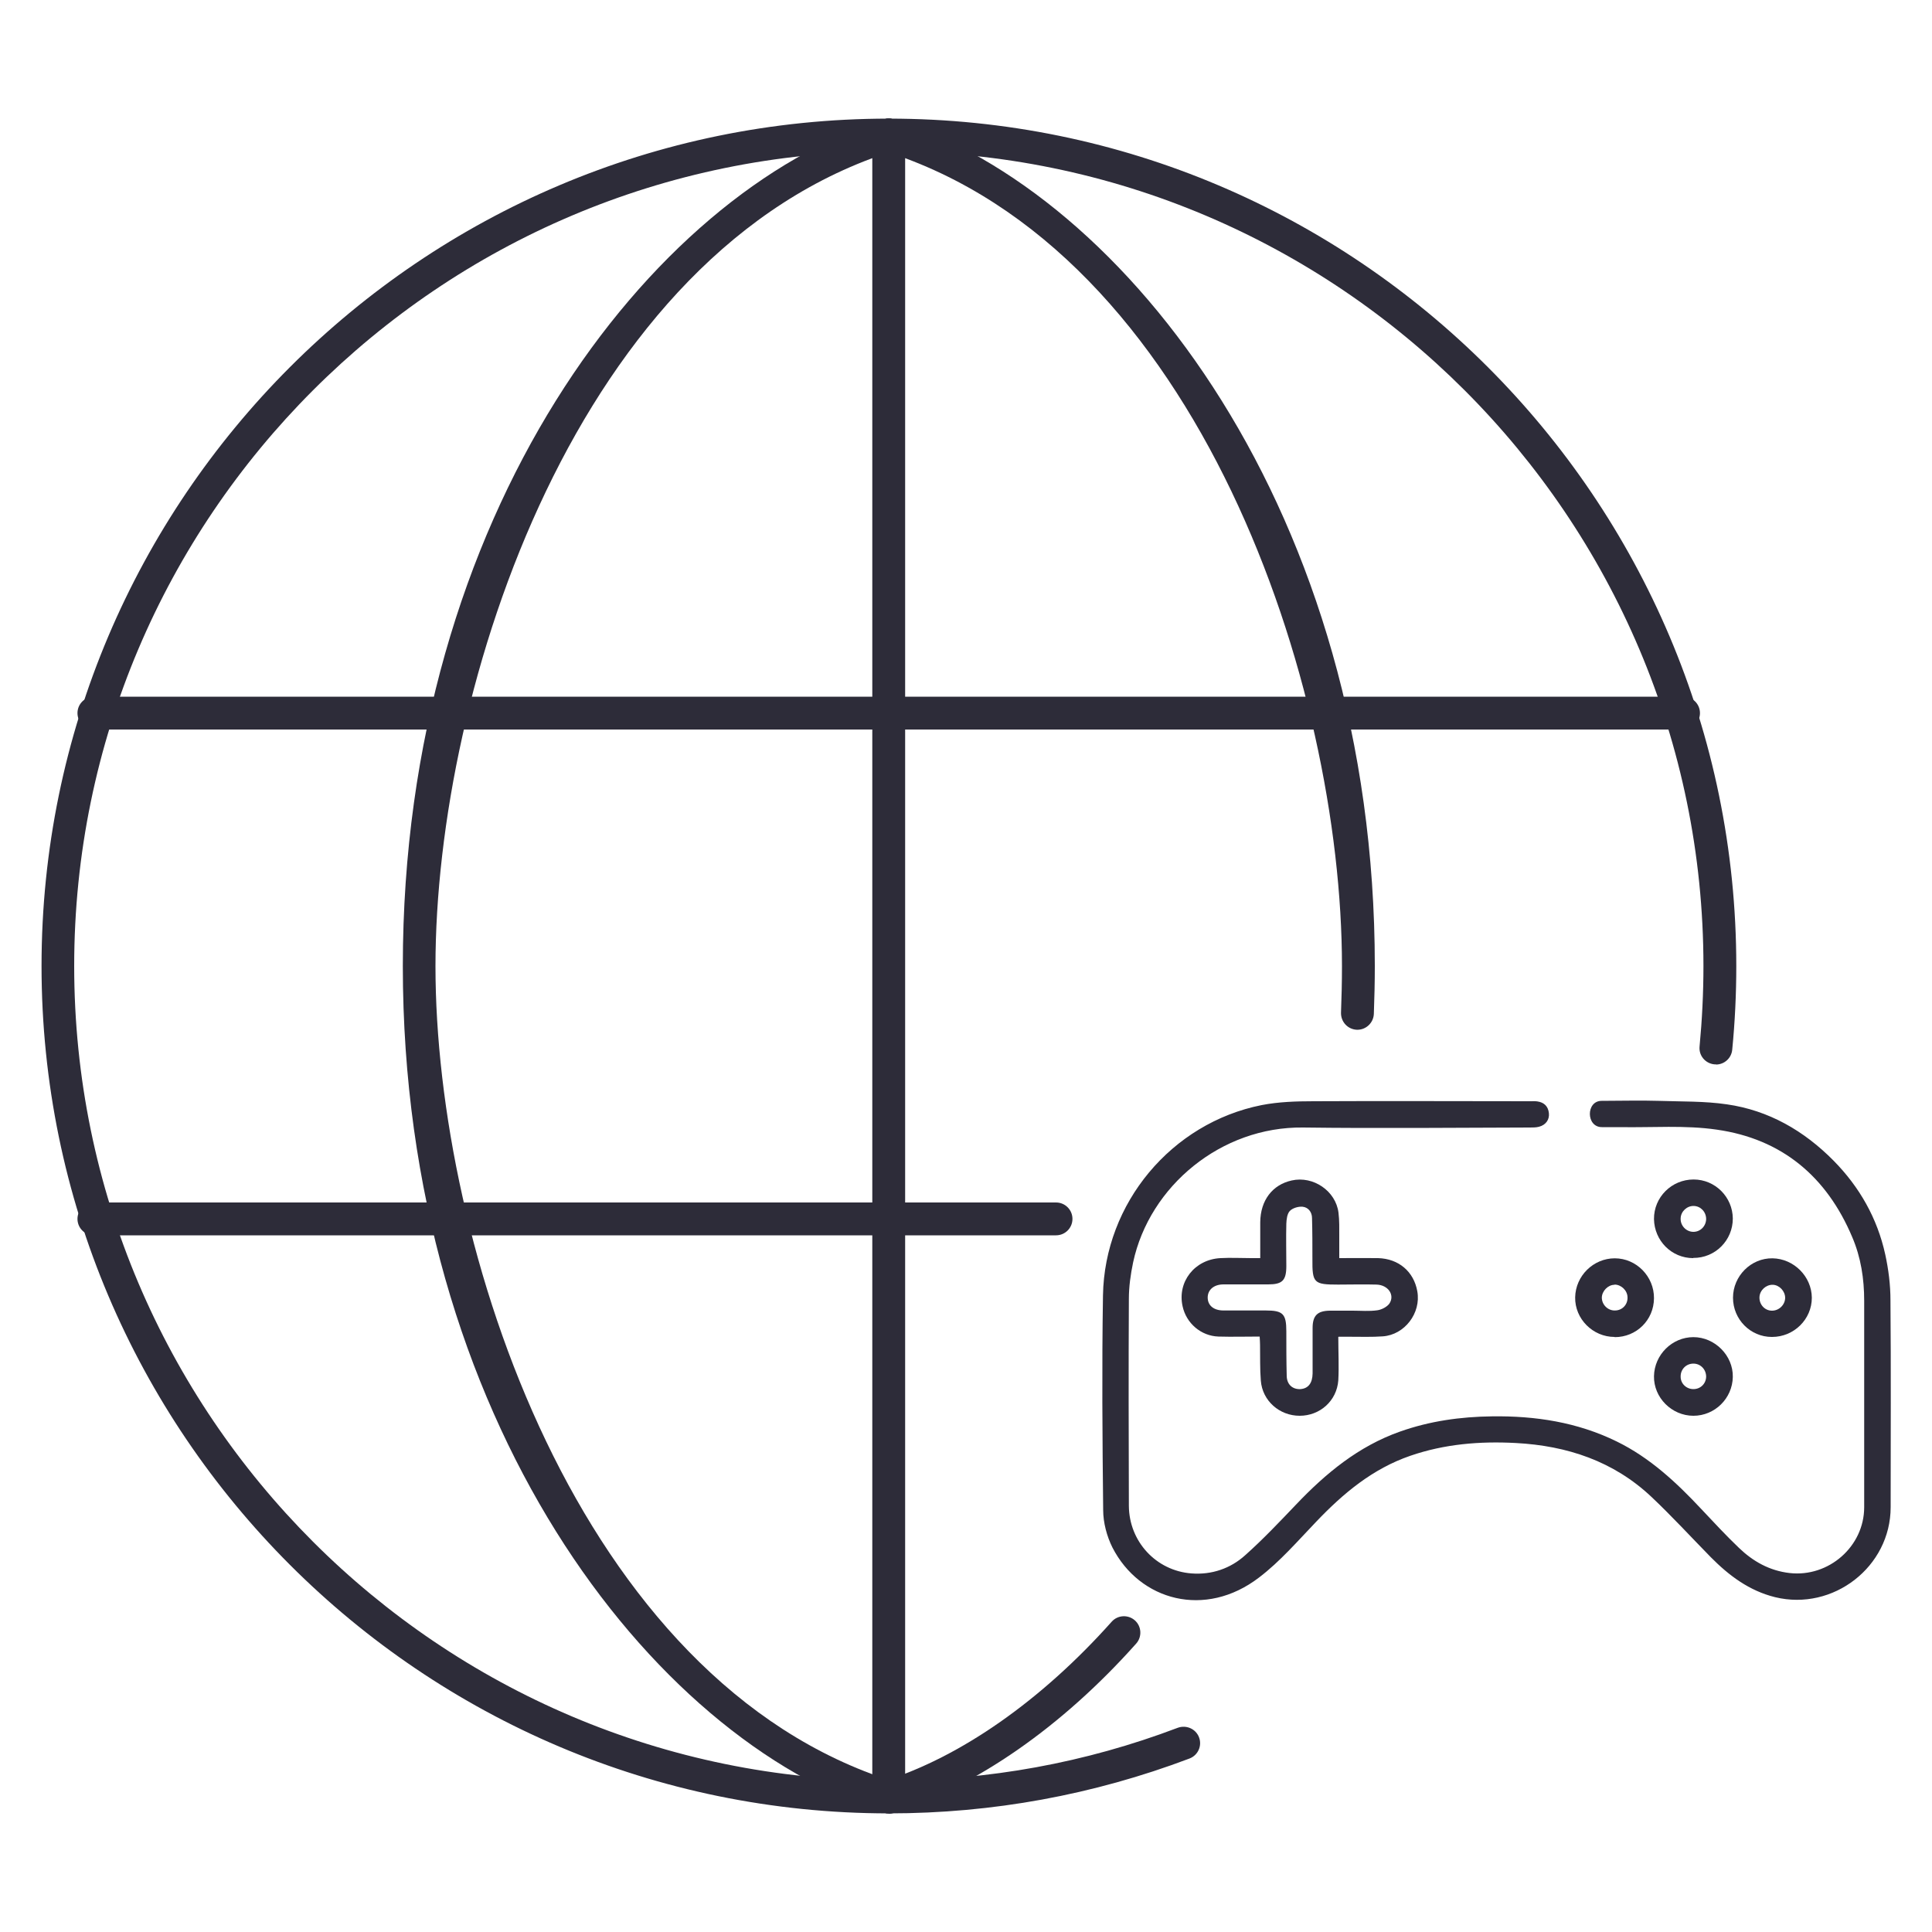
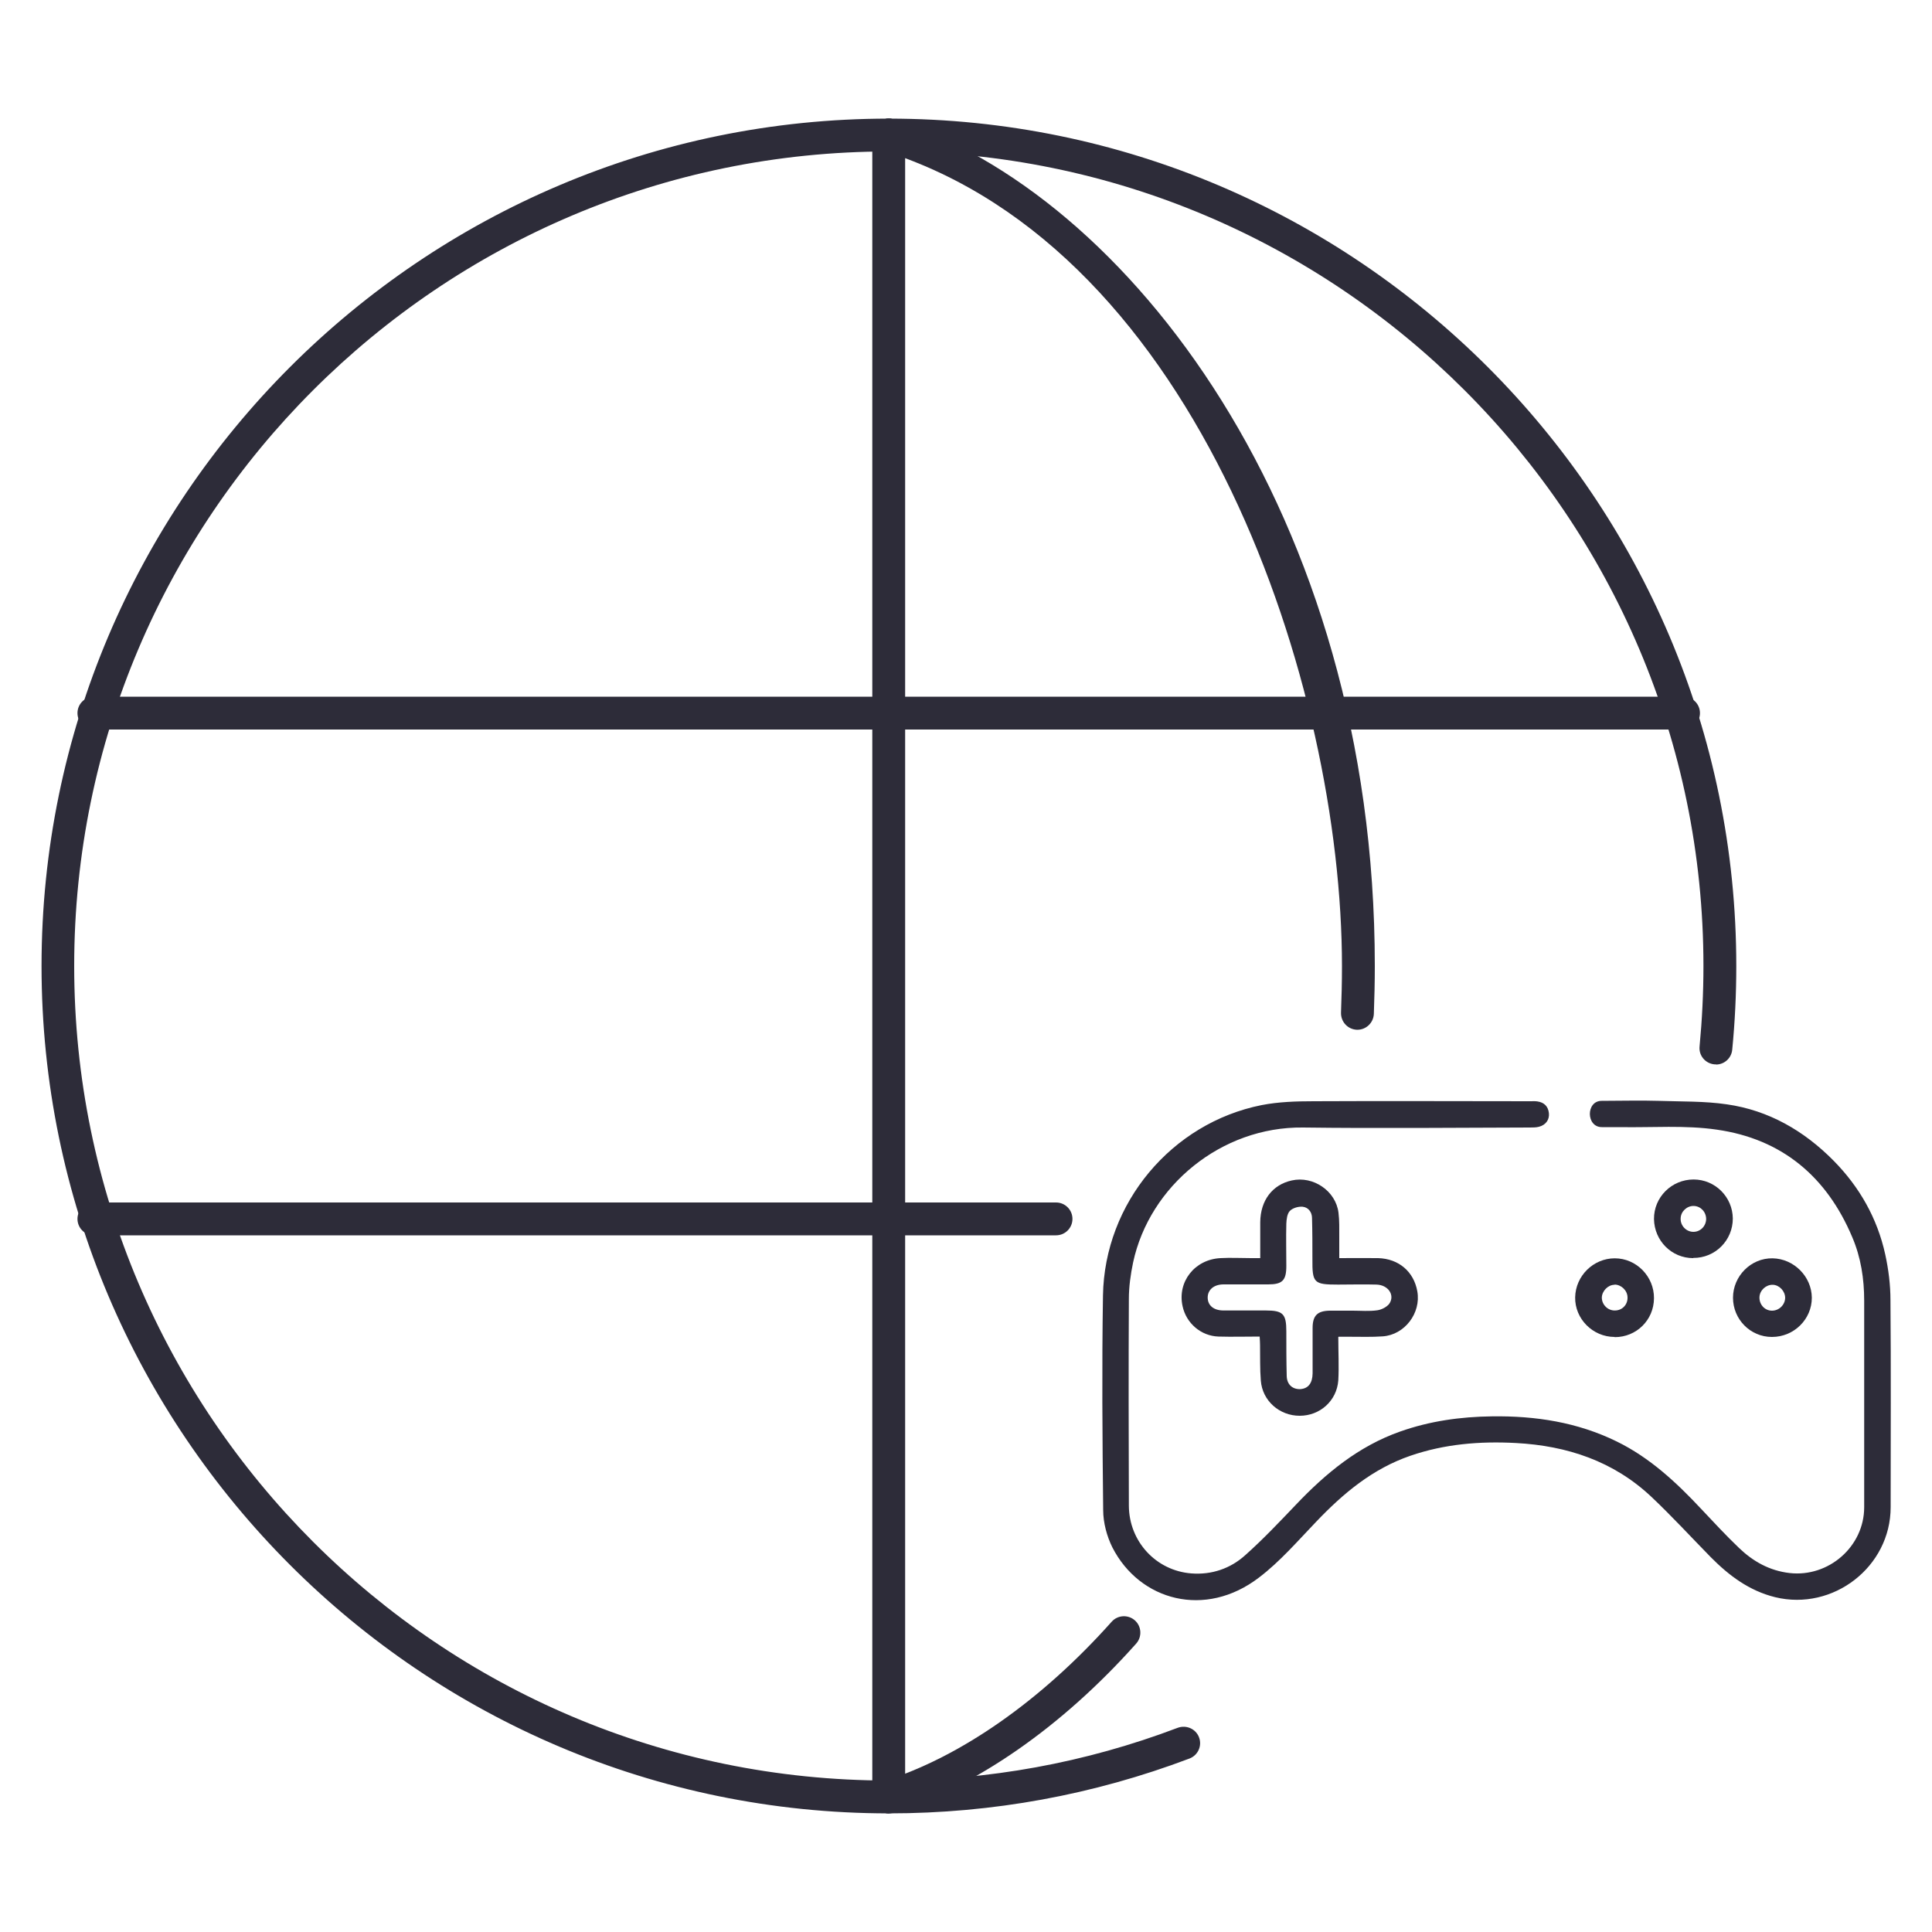
<svg xmlns="http://www.w3.org/2000/svg" id="Layer_1" viewBox="0 0 100 100">
  <defs>
    <style>.cls-1{fill:#2d2c39;}</style>
  </defs>
  <g id="Tchnme">
    <g>
      <path class="cls-1" d="M82.9,58.34c.32,0,.63,0,.95,0,1.67,.03,3.37-.11,5.01,.13,3.37,.48,5.69,2.43,7.01,5.56,.45,1.05,.62,2.16,.62,3.3,0,3.56,0,7.12,0,10.68,0,2.04-1.84,3.64-3.86,3.41-1.04-.12-1.89-.6-2.62-1.3-.67-.64-1.3-1.32-1.94-2-1.29-1.38-2.67-2.67-4.39-3.51-2.04-1-4.21-1.33-6.45-1.3-1.63,.02-3.22,.24-4.77,.79-2.15,.76-3.84,2.16-5.38,3.78-.85,.89-1.7,1.79-2.62,2.61-.77,.7-1.75,1.03-2.79,.95-1.84-.14-3.23-1.66-3.24-3.5-.01-3.57-.02-7.14,0-10.71,0-.63,.09-1.27,.22-1.89,.85-3.96,4.57-7.03,8.79-6.98,3.92,.05,7.83,.01,11.75,0,.16,0,.32,0,.47-.04,.35-.09,.55-.37,.51-.71-.04-.35-.25-.55-.59-.6-.12-.02-.24-.01-.36-.01-3.74,0-7.49-.02-11.23,0-.9,0-1.82,.03-2.69,.2-4.66,.93-8.13,5.07-8.21,9.85-.06,3.7-.03,7.41,.01,11.11,0,.65,.19,1.36,.48,1.94,1.41,2.75,4.8,3.69,7.59,1.55,1.09-.83,2-1.89,2.96-2.89,1.4-1.47,2.92-2.74,4.87-3.41,1.77-.61,3.6-.76,5.46-.66,2.65,.14,5.06,.94,7.02,2.79,1.06,1,2.05,2.08,3.07,3.12,.94,.95,1.99,1.74,3.33,2.07,3,.73,5.98-1.57,5.98-4.66,0-3.57,.02-7.14-.01-10.71,0-.79-.1-1.59-.27-2.37-.41-1.87-1.33-3.49-2.67-4.85-1.53-1.55-3.36-2.61-5.53-2.92-1.16-.17-2.35-.14-3.53-.18-.96-.03-1.93,0-2.95,0-.82,0-.81,1.37,.02,1.36Z" />
-       <path class="cls-1" d="M69.27,69.2c0,.79,.04,1.53,0,2.25-.08,1.06-.95,1.83-2,1.83-1.04,0-1.93-.77-2.01-1.82-.05-.61-.03-1.22-.04-1.83,0-.13-.01-.26-.02-.45-.73,0-1.43,.02-2.13,0-.91-.03-1.67-.69-1.86-1.57-.28-1.26,.62-2.42,1.96-2.49,.53-.03,1.06,0,1.59,0,.14,0,.28,0,.47,0,0-.65,0-1.25,0-1.86,.01-1.13,.63-1.94,1.63-2.16,1.11-.25,2.28,.54,2.42,1.67,.05,.41,.04,.82,.04,1.23,0,.36,0,.71,0,1.12,.69,0,1.35-.01,2.01,0,1.07,.03,1.85,.7,2.03,1.72,.2,1.12-.65,2.25-1.79,2.33-.57,.04-1.14,.02-1.71,.02-.16,0-.31,0-.57,0Zm.75-1.36h0c.42,0,.85,.04,1.27-.02,.22-.03,.49-.17,.62-.34,.3-.44-.05-.97-.66-.99-.66-.02-1.33,0-1.99,0-1.26,0-1.34-.08-1.33-1.33,0-.7,0-1.41-.02-2.11,0-.31-.19-.56-.49-.59-.22-.02-.52,.07-.66,.22-.14,.15-.17,.43-.18,.66-.02,.73,0,1.46,0,2.19,0,.75-.21,.95-.94,.95-.77,0-1.54,0-2.31,0-.5,0-.82,.28-.82,.68,0,.41,.31,.67,.82,.67,.73,0,1.46,0,2.19,0,.89,0,1.06,.18,1.06,1.08,0,.77,0,1.54,.02,2.31,.01,.45,.31,.7,.71,.68,.4-.03,.62-.3,.63-.81,0-.78,0-1.57,0-2.35,0-.65,.25-.89,.89-.9,.4,0,.8,0,1.19,0Z" />
+       <path class="cls-1" d="M69.27,69.2c0,.79,.04,1.53,0,2.25-.08,1.06-.95,1.83-2,1.83-1.04,0-1.93-.77-2.01-1.82-.05-.61-.03-1.22-.04-1.83,0-.13-.01-.26-.02-.45-.73,0-1.43,.02-2.13,0-.91-.03-1.67-.69-1.86-1.57-.28-1.26,.62-2.42,1.96-2.49,.53-.03,1.06,0,1.59,0,.14,0,.28,0,.47,0,0-.65,0-1.25,0-1.86,.01-1.13,.63-1.94,1.63-2.16,1.11-.25,2.28,.54,2.42,1.67,.05,.41,.04,.82,.04,1.23,0,.36,0,.71,0,1.12,.69,0,1.35-.01,2.01,0,1.07,.03,1.85,.7,2.03,1.72,.2,1.12-.65,2.25-1.79,2.33-.57,.04-1.14,.02-1.71,.02-.16,0-.31,0-.57,0Zm.75-1.36c.42,0,.85,.04,1.27-.02,.22-.03,.49-.17,.62-.34,.3-.44-.05-.97-.66-.99-.66-.02-1.33,0-1.99,0-1.26,0-1.34-.08-1.33-1.33,0-.7,0-1.41-.02-2.11,0-.31-.19-.56-.49-.59-.22-.02-.52,.07-.66,.22-.14,.15-.17,.43-.18,.66-.02,.73,0,1.46,0,2.19,0,.75-.21,.95-.94,.95-.77,0-1.54,0-2.31,0-.5,0-.82,.28-.82,.68,0,.41,.31,.67,.82,.67,.73,0,1.46,0,2.19,0,.89,0,1.06,.18,1.06,1.08,0,.77,0,1.54,.02,2.31,.01,.45,.31,.7,.71,.68,.4-.03,.62-.3,.63-.81,0-.78,0-1.57,0-2.35,0-.65,.25-.89,.89-.9,.4,0,.8,0,1.19,0Z" />
      <path class="cls-1" d="M87.64,65.12c-1.12,0-2.01-.9-2.03-2.02-.01-1.13,.91-2.05,2.05-2.05,1.12,0,2.02,.91,2.03,2.02,0,1.13-.91,2.05-2.05,2.04Zm.67-2.02c0-.37-.28-.67-.64-.68-.35-.01-.67,.28-.68,.64-.02,.38,.29,.7,.66,.7,.36,0,.65-.29,.66-.66Z" />
      <path class="cls-1" d="M83.57,69.2c-1.13,0-2.06-.94-2.04-2.05,.02-1.11,.94-2.02,2.05-2.02,1.12,0,2.04,.94,2.03,2.07-.01,1.13-.91,2.01-2.03,2.01Zm0-2.7c-.34,0-.65,.32-.66,.66,0,.37,.31,.68,.68,.67,.38,0,.67-.31,.65-.69-.01-.35-.33-.65-.67-.65Z" />
-       <path class="cls-1" d="M87.65,73.28c-1.12,0-2.06-.94-2.04-2.05,.02-1.11,.94-2.02,2.04-2.02,1.11,0,2.06,.95,2.04,2.06-.02,1.11-.93,2.01-2.04,2.01Zm0-2.7c-.38,0-.67,.3-.66,.68,0,.36,.3,.64,.66,.64,.37,0,.65-.28,.66-.64,0-.38-.29-.68-.66-.68Z" />
      <path class="cls-1" d="M91.71,69.2c-1.11,0-2.01-.91-2.01-2.03,0-1.12,.93-2.06,2.05-2.04,1.1,.02,2.02,.94,2.03,2.04,0,1.12-.93,2.03-2.06,2.03Zm.05-2.7c-.35-.01-.67,.28-.69,.63-.02,.38,.26,.7,.63,.71,.37,.01,.69-.29,.7-.66,0-.35-.3-.67-.64-.68Z" />
    </g>
  </g>
  <g>
-     <path class="cls-1" d="M46,93.86c-.08,0-.17-.01-.25-.04-12.07-3.79-24.9-20.44-24.9-43.82S33.67,9.97,45.74,6.18c.45-.14,.92,.11,1.07,.56,.14,.45-.11,.92-.56,1.07-16.36,5.14-23.71,27.77-23.71,42.2s7.36,37.06,23.71,42.2c.45,.14,.7,.62,.56,1.07-.11,.36-.45,.6-.81,.6Z" />
    <path class="cls-1" d="M46,93.86c-.47,0-.85-.38-.85-.85V6.99c0-.47,.38-.85,.85-.85s.85,.38,.85,.85V93.01c0,.47-.38,.85-.85,.85Z" />
    <path class="cls-1" d="M87.14,37.76H4.86c-.47,0-.85-.38-.85-.85s.38-.85,.85-.85H87.14c.47,0,.85,.38,.85,.85s-.38,.85-.85,.85Z" />
    <path class="cls-1" d="M54.66,63.94H4.86c-.47,0-.85-.38-.85-.85s.38-.85,.85-.85H54.66c.47,0,.85,.38,.85,.85s-.38,.85-.85,.85Z" />
    <path class="cls-1" d="M70.27,53.3h-.04c-.47-.02-.83-.41-.82-.88,.03-.79,.05-1.6,.05-2.41,0-14.43-7.36-37.06-23.71-42.2-.45-.14-.7-.62-.56-1.07,.14-.45,.61-.7,1.07-.56,12.07,3.79,24.9,20.44,24.9,43.82,0,.84-.02,1.66-.05,2.48-.02,.46-.4,.82-.85,.82Z" />
    <path class="cls-1" d="M46.01,93.86c-.36,0-.7-.23-.81-.6-.14-.45,.11-.92,.56-1.07,3.96-1.25,8.14-4.17,11.78-8.25,.31-.35,.85-.38,1.2-.07,.35,.31,.38,.85,.07,1.2-3.83,4.3-8.29,7.4-12.54,8.74-.08,.03-.17,.04-.25,.04Z" />
    <path class="cls-1" d="M46.01,93.86c-24.19,0-43.86-19.68-43.86-43.86S21.82,6.14,46,6.14c.47,0,.85,.38,.85,.85s-.38,.85-.85,.85C22.75,7.84,3.84,26.75,3.84,50s18.91,42.16,42.16,42.16c5.16,0,10.19-.92,14.96-2.73,.44-.16,.93,.05,1.1,.49s-.05,.93-.49,1.1c-4.97,1.88-10.2,2.84-15.56,2.84Z" />
    <path class="cls-1" d="M88.81,55.09s-.06,0-.08,0c-.47-.05-.81-.46-.76-.93,.13-1.37,.2-2.77,.2-4.16,0-23.25-18.91-42.16-42.16-42.16-.47,0-.85-.38-.85-.85s.38-.85,.85-.85c24.18,0,43.86,19.67,43.86,43.86,0,1.45-.07,2.9-.21,4.33-.04,.44-.41,.77-.84,.77Z" />
  </g>
</svg>